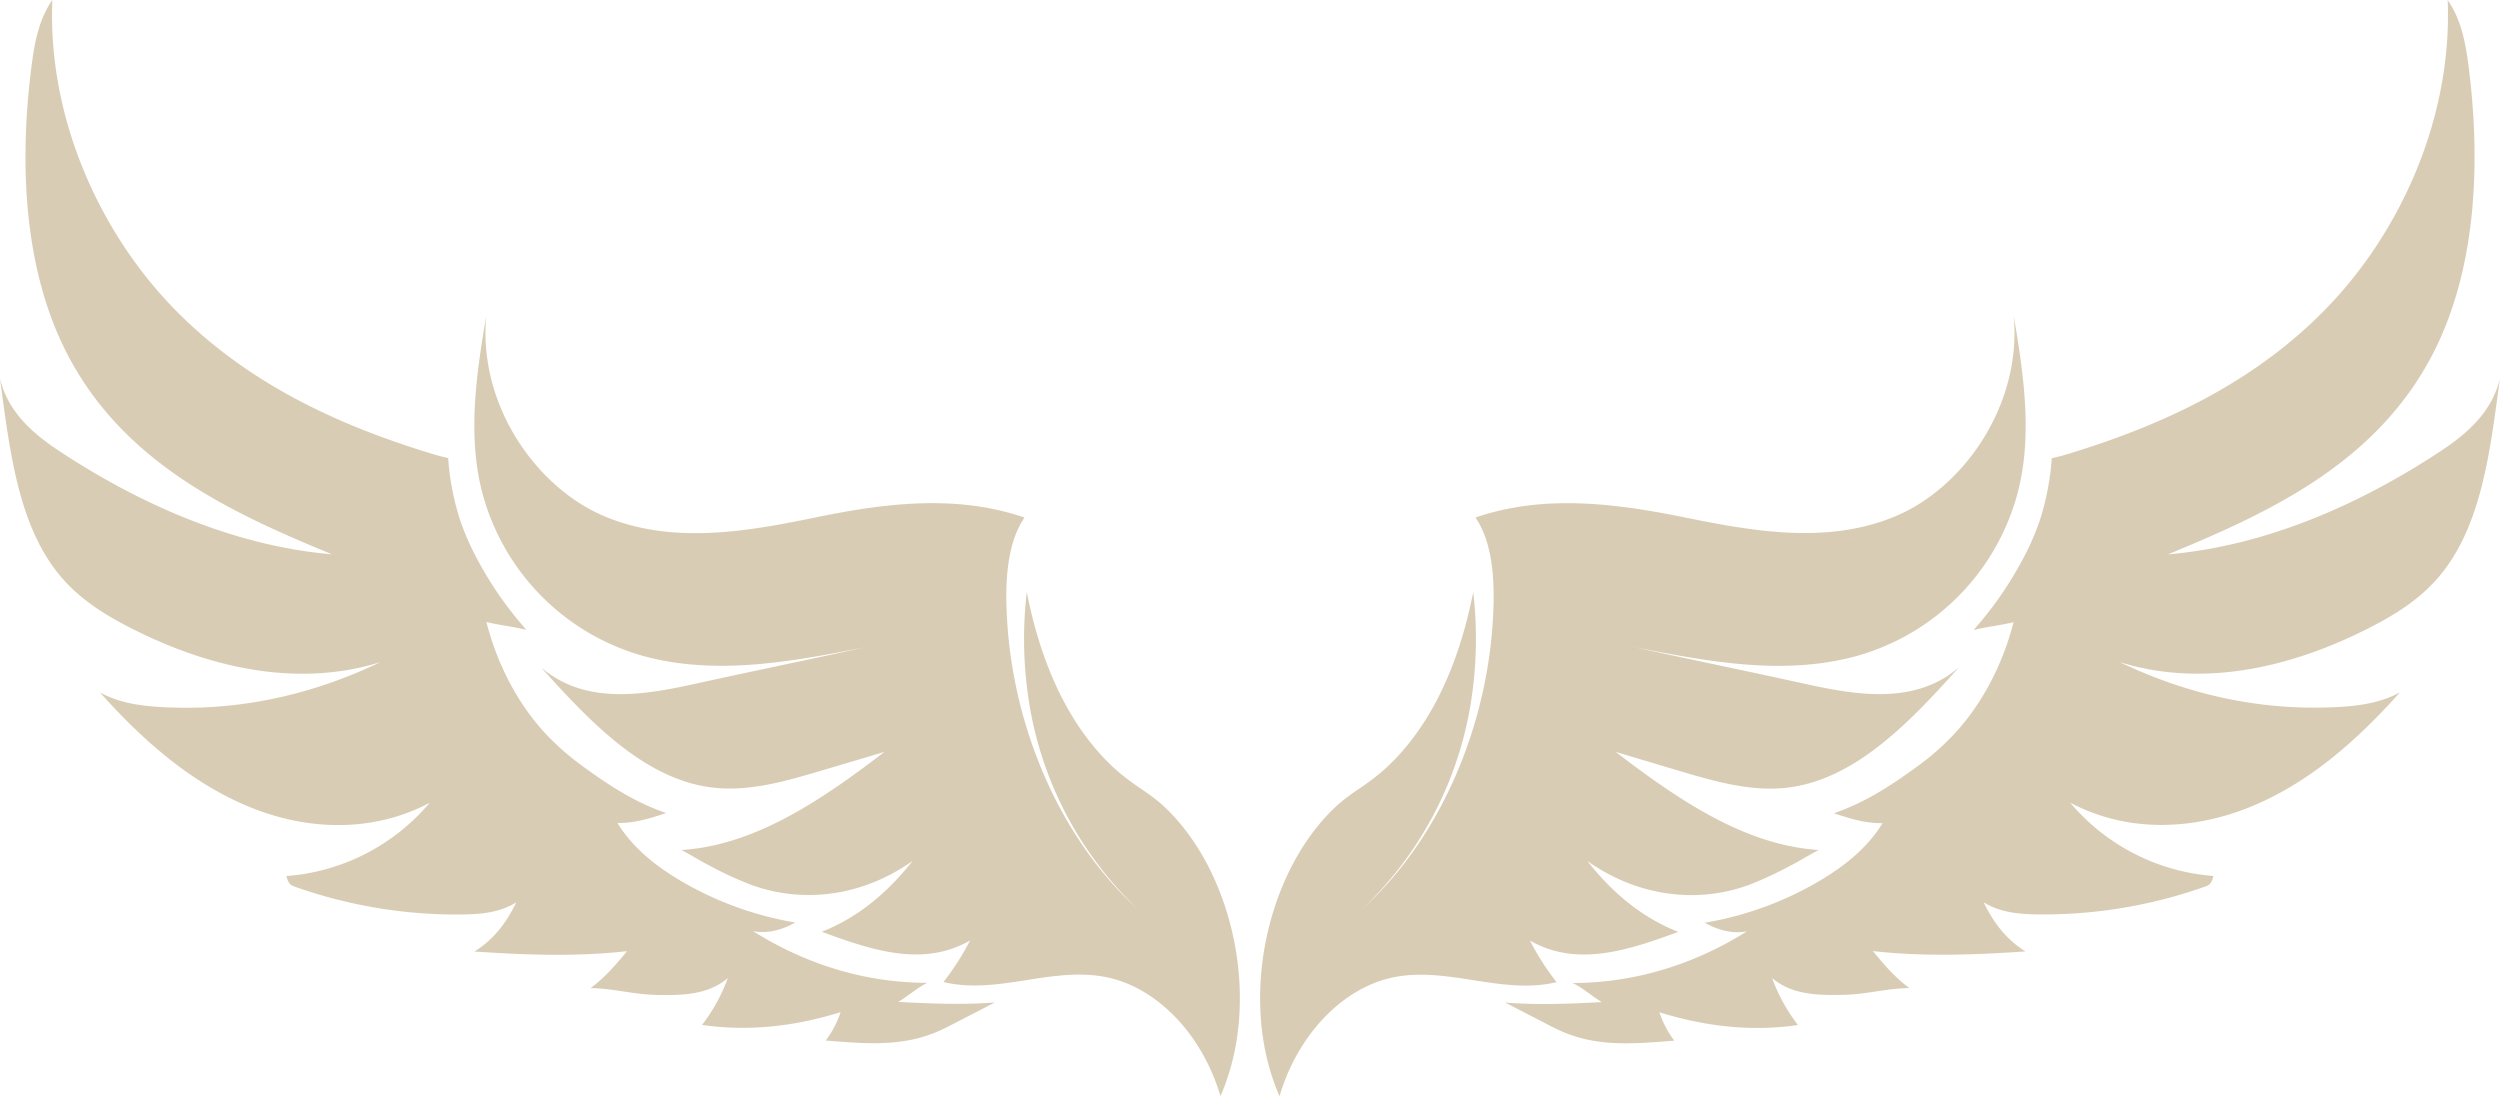
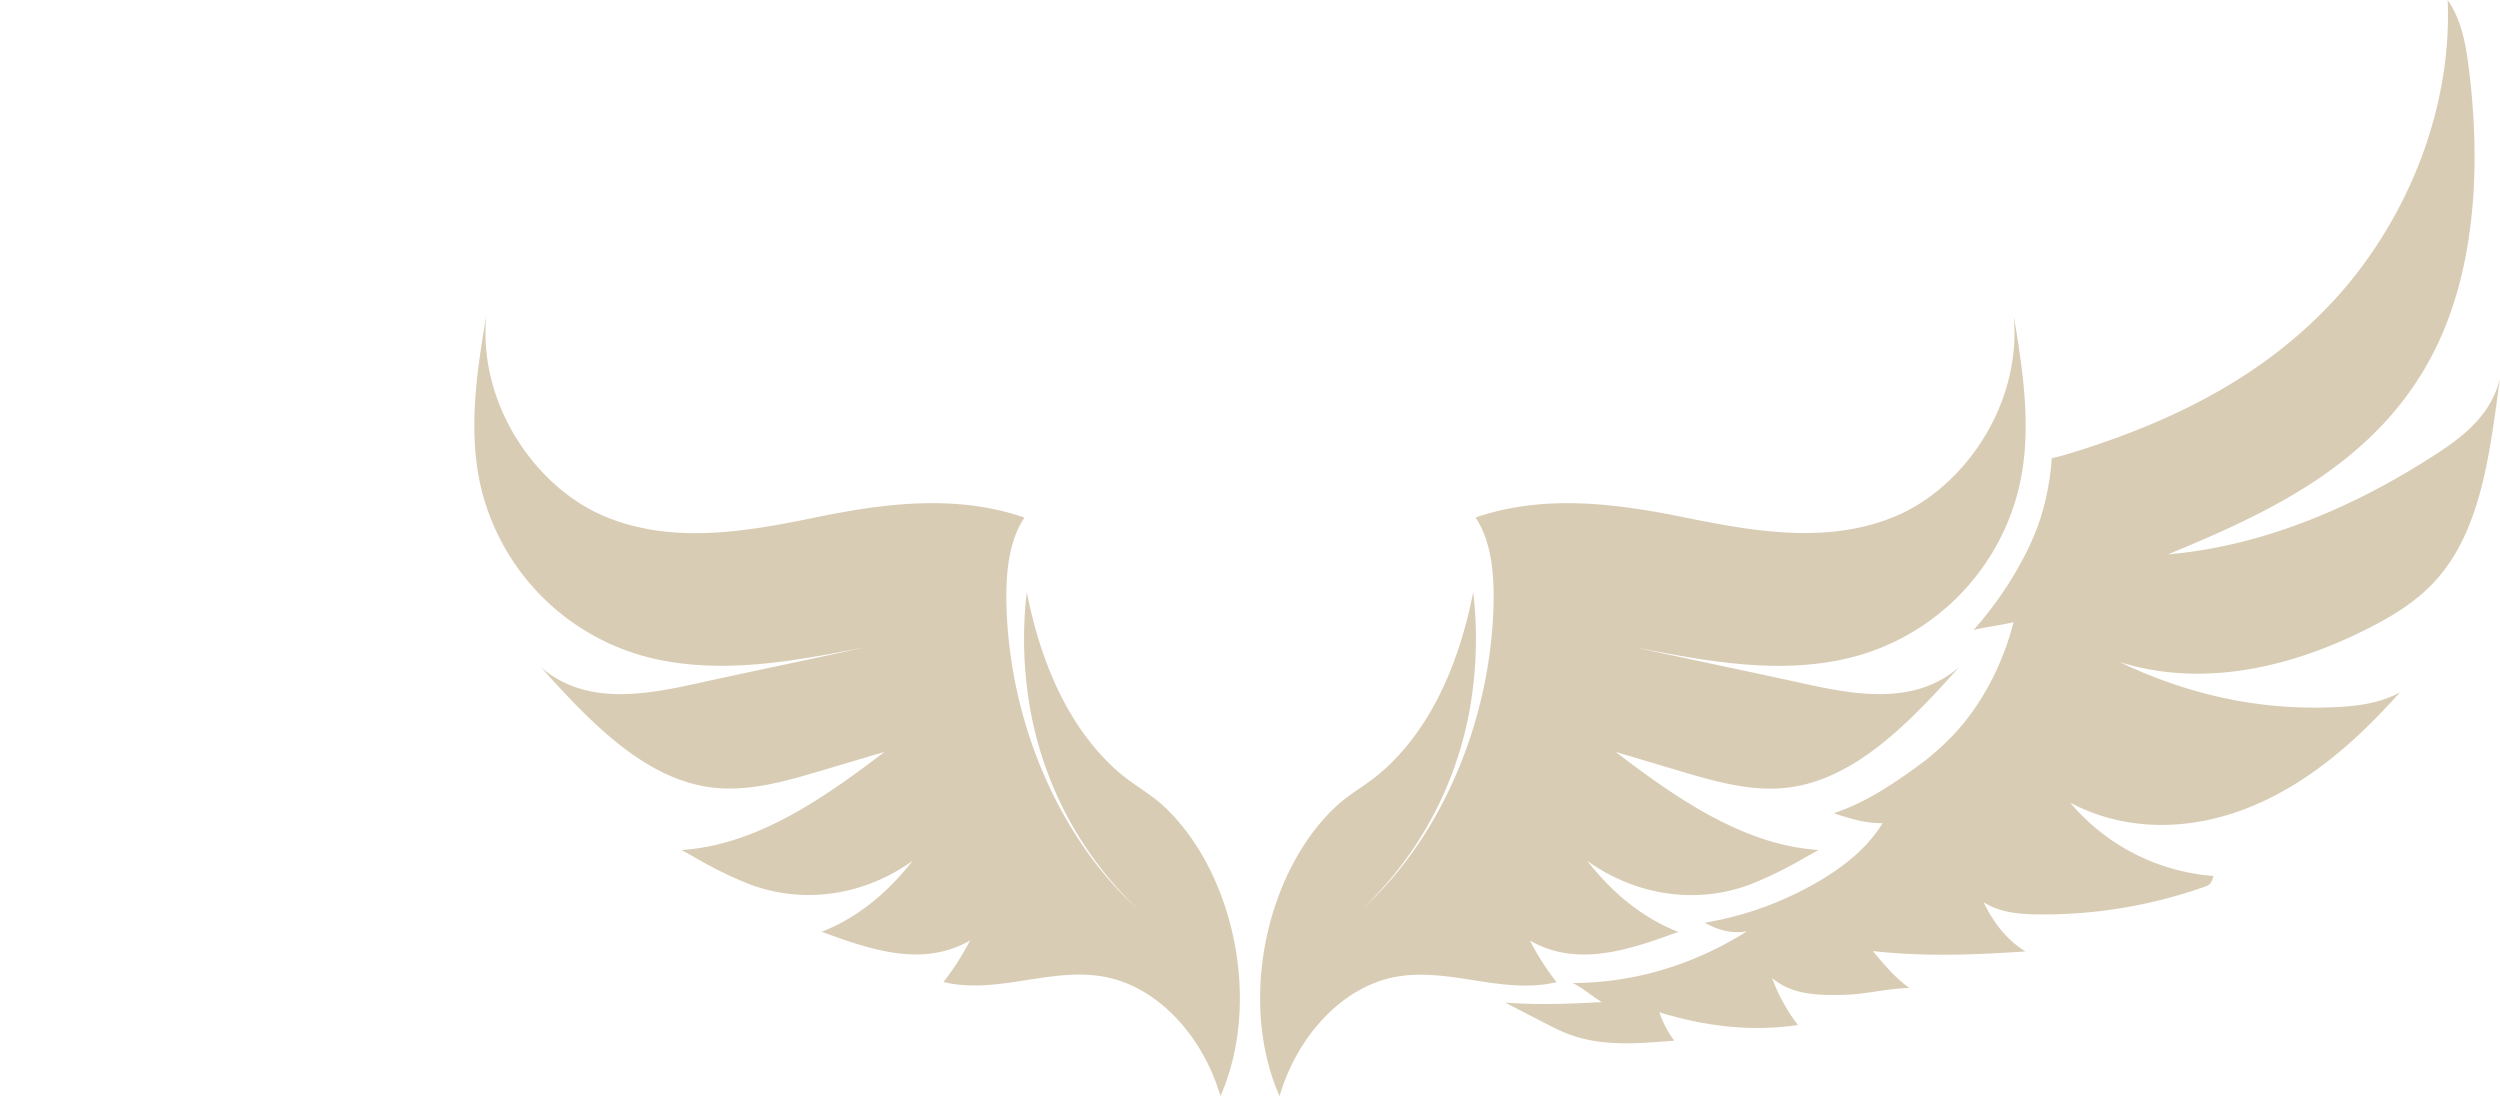
<svg xmlns="http://www.w3.org/2000/svg" viewBox="0 0 866.21 379.8">
  <g id="Capa_2" data-name="Capa 2" fill="#D9CCB4">
    <g id="Layer_1" data-name="Layer 1">
      <path d="M403.28,279.4c-6.6-6.16-12.6-7.83-21.64-17.67-15.75-17.14-22.58-39.94-25.88-56.55a139.56,139.56,0,0,0,.55,36.52,126,126,0,0,0,37.84,73.22c-26.42-23.81-44.23-63.47-45.42-104.91-.31-10.82.68-22.52,6.24-30.68-23.72-8.14-48.39-5-72.64,0s-49.62,9.33-72.95-.47-43.77-38.27-40.9-69.45c-3.6,21.16-6.74,42.9-.85,63.2A80.06,80.06,0,0,0,225.2,227.9c24.66,6,50.05,1.17,74.87-3.7-20.07,4.42-38.93,8.26-59,12.68-18.12,4-38.31,7.47-53.57-5.62,17.75,19.82,36.73,39.34,60.23,41.71,12.43,1.25,24.81-2.38,37-6l21.72-6.45c-21.89,16.76-44.88,32.38-70.36,34,3.33,1.71,6.58,3.79,9.91,5.49a126.24,126.24,0,0,0,14.22,6.56c18.56,6.77,39.19,3.71,56-8.31-9,11.44-19.4,19.85-31.51,24.58,17.18,6.34,35.1,12.42,51.4,3a89.93,89.93,0,0,1-9.22,14.42c19.1,4.58,38.2-5.82,57.33-1.49,17.24,3.91,32.47,20.06,38.65,41C437.41,346.76,427.24,301.74,403.28,279.4Z" />
-       <path d="M311.22,347.15c3.36-2,6.6-4.92,10.08-6.62-21.05,0-41.56-6.11-60.37-17.89,5.09.91,9.93-.38,14.62-3a116.38,116.38,0,0,1-41.31-15.42c-7.66-4.75-15.11-10.62-20.3-19.08,5.79.13,11.28-1.57,16.88-3.44-10.36-3.48-19.45-9.31-28.7-16.06A89.36,89.36,0,0,1,189,254.17c-9.5-10.23-16.66-23.77-20.47-38.66,4.83,1.17,9,1.55,13.86,2.71a125.14,125.14,0,0,1-17.68-25.7,90.56,90.56,0,0,1-5.19-12,90.23,90.23,0,0,1-4.23-21.8c-1.89-.44-3.81-.93-5.82-1.55-32.07-9.77-64-24.28-89.42-50.48S16.47,41,18.13,0C13.7,6.38,12.05,14.06,11,22.38,6.6,55.91,8.15,92.17,22.5,121.07c19.47,39.2,57.39,56.5,92.54,71-32.79-2.82-65-16.42-94.1-35.53C12.06,150.72,2.79,143.1,0,131.11,3.39,156.46,6.4,183,21.58,200.37c6.7,7.69,15.05,12.78,23.48,17.1,27.36,14,58,20.93,86.73,11.94-24.16,11.61-49.52,17-75.4,15.6-7.41-.39-15-1.37-21.75-5.1,15.59,17.51,32.59,32,52.59,40s42.34,8.48,61.66-1.77a72,72,0,0,1-49.64,25.4c.42,1.78,1,3,2.45,3.52a167.74,167.74,0,0,0,58.3,9.8c6.46-.08,13.14-.61,18.91-4.22-3.79,7.64-8.07,13-14.51,17.05,17.85,1.19,35.07,1.87,52.87-.13-4.16,5-7.67,9.15-12.65,12.8,8.21.15,14.79,2.22,23,2.37,8.47.15,17.54.1,24.55-5.82a60.92,60.92,0,0,1-8.91,16.21c16.21,2.36,32.16.48,48-4.42a34,34,0,0,1-5.17,9.83c12.81,1,25.49,2.26,37.69-2.67,2.61-1.05,5.14-2.37,7.67-3.68l13.23-6.84C333.17,348.2,322.74,347.73,311.22,347.15Z" />
      <path d="M539.32,340.3a90,90,0,0,1-9.23-14.42c16.31,9.39,34.22,3.31,51.4-3-12.11-4.73-22.55-13.14-31.51-24.58,16.85,12,37.48,15.08,56,8.31A125.43,125.43,0,0,0,620.24,300c3.34-1.7,6.58-3.78,9.92-5.49-25.48-1.62-48.48-17.24-70.37-34L581.51,267c12.15,3.61,24.53,7.24,37,6C642,270.6,661,251.08,678.7,231.26c-15.26,13.09-35.44,9.61-53.56,5.62-20.07-4.42-38.93-8.26-59-12.68,24.81,4.87,50.21,9.74,74.86,3.7a80.08,80.08,0,0,0,57.58-55.31c5.89-20.3,2.74-42-.86-63.2,2.87,31.18-17.56,59.66-40.9,69.45s-48.69,5.4-72.94.47-48.93-8.12-72.65,0c5.57,8.16,6.55,19.86,6.24,30.68-1.18,41.44-19,81.1-45.42,104.91A126,126,0,0,0,509.9,241.7a139.56,139.56,0,0,0,.55-36.52c-3.3,16.61-10.12,39.41-25.87,56.55-9.05,9.84-15,11.51-21.65,17.67-24,22.34-34.13,67.36-19.59,100.4,6.18-20.93,21.4-37.08,38.64-41C501.12,334.48,520.22,344.88,539.32,340.3Z" />
      <path d="M845.28,156.55c-29.07,19.11-61.31,32.71-94.11,35.53,35.15-14.51,73.07-31.81,92.54-71,14.35-28.9,15.9-65.16,11.54-98.69-1.08-8.32-2.74-16-7.17-22.38,1.67,41-16.51,80.53-41.94,106.74s-57.35,40.71-89.42,50.48c-2,.62-3.93,1.11-5.82,1.55a89.75,89.75,0,0,1-4.23,21.8,88,88,0,0,1-5.19,12,125.11,125.11,0,0,1-17.67,25.7c4.83-1.16,9-1.54,13.85-2.71-3.8,14.89-11,28.43-20.47,38.66a89.81,89.81,0,0,1-13.09,11.48c-9.26,6.75-18.35,12.58-28.71,16.06,5.6,1.87,11.09,3.57,16.89,3.44-5.2,8.46-12.65,14.33-20.31,19.08a116.24,116.24,0,0,1-41.31,15.42c4.69,2.61,9.54,3.9,14.62,3-18.81,11.78-39.31,17.84-60.37,17.89,3.49,1.7,6.73,4.57,10.09,6.62-11.53.58-22,1.05-33.47.16l13.23,6.84c2.53,1.31,5.06,2.63,7.67,3.68,12.2,4.93,24.89,3.67,37.69,2.67a33.72,33.72,0,0,1-5.16-9.83c15.83,4.9,31.78,6.78,48,4.42A61.2,61.2,0,0,1,614,338.88c7,5.92,16.09,6,24.56,5.82,8.21-.15,14.78-2.22,23-2.37-5-3.65-8.49-7.83-12.65-12.8,17.8,2,35,1.32,52.87.13-6.44-4.05-10.72-9.41-14.51-17.05,5.77,3.61,12.45,4.14,18.91,4.22a167.74,167.74,0,0,0,58.3-9.8c1.43-.51,2-1.74,2.45-3.52a72,72,0,0,1-49.64-25.4c19.32,10.25,41.65,9.71,61.66,1.77s37-22.46,52.59-40c-6.79,3.73-14.33,4.71-21.75,5.1-25.87,1.37-51.24-4-75.4-15.6,28.7,9,59.37,2.07,86.73-11.94,8.44-4.32,16.78-9.41,23.48-17.1,15.19-17.42,18.19-43.91,21.58-69.26C863.42,143.1,854.15,150.72,845.28,156.55Z" />
    </g>
  </g>
</svg>